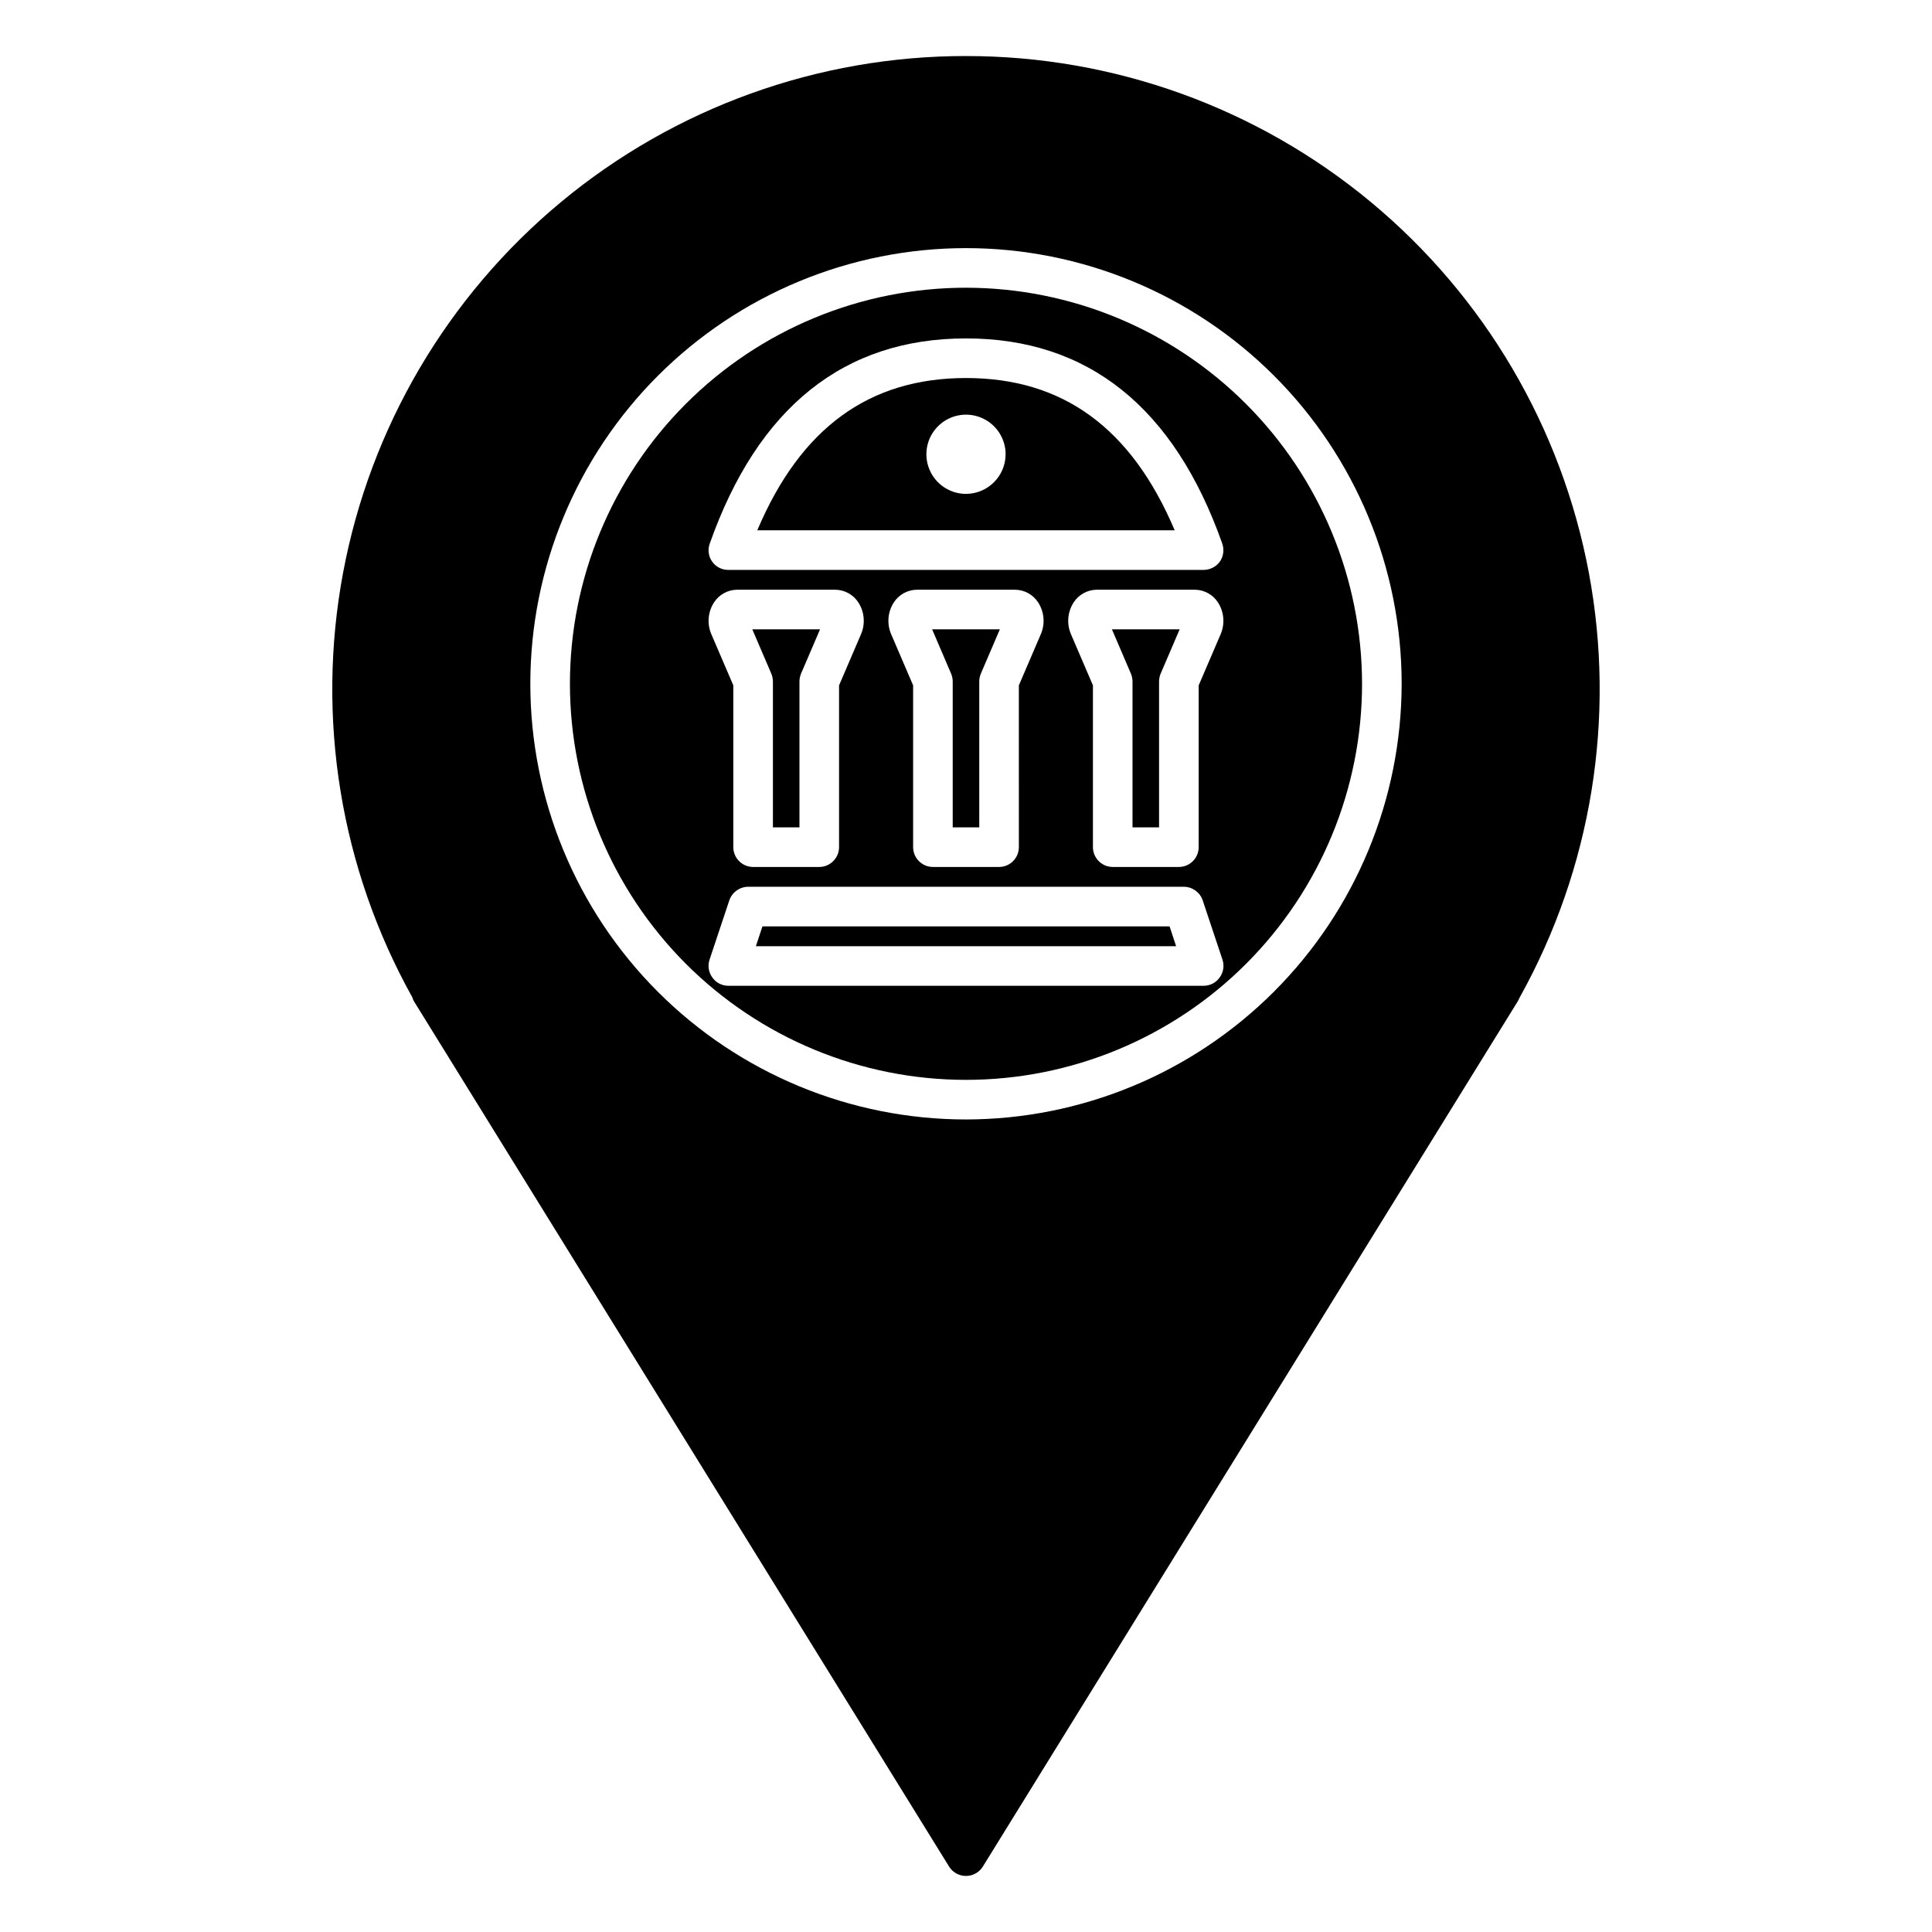
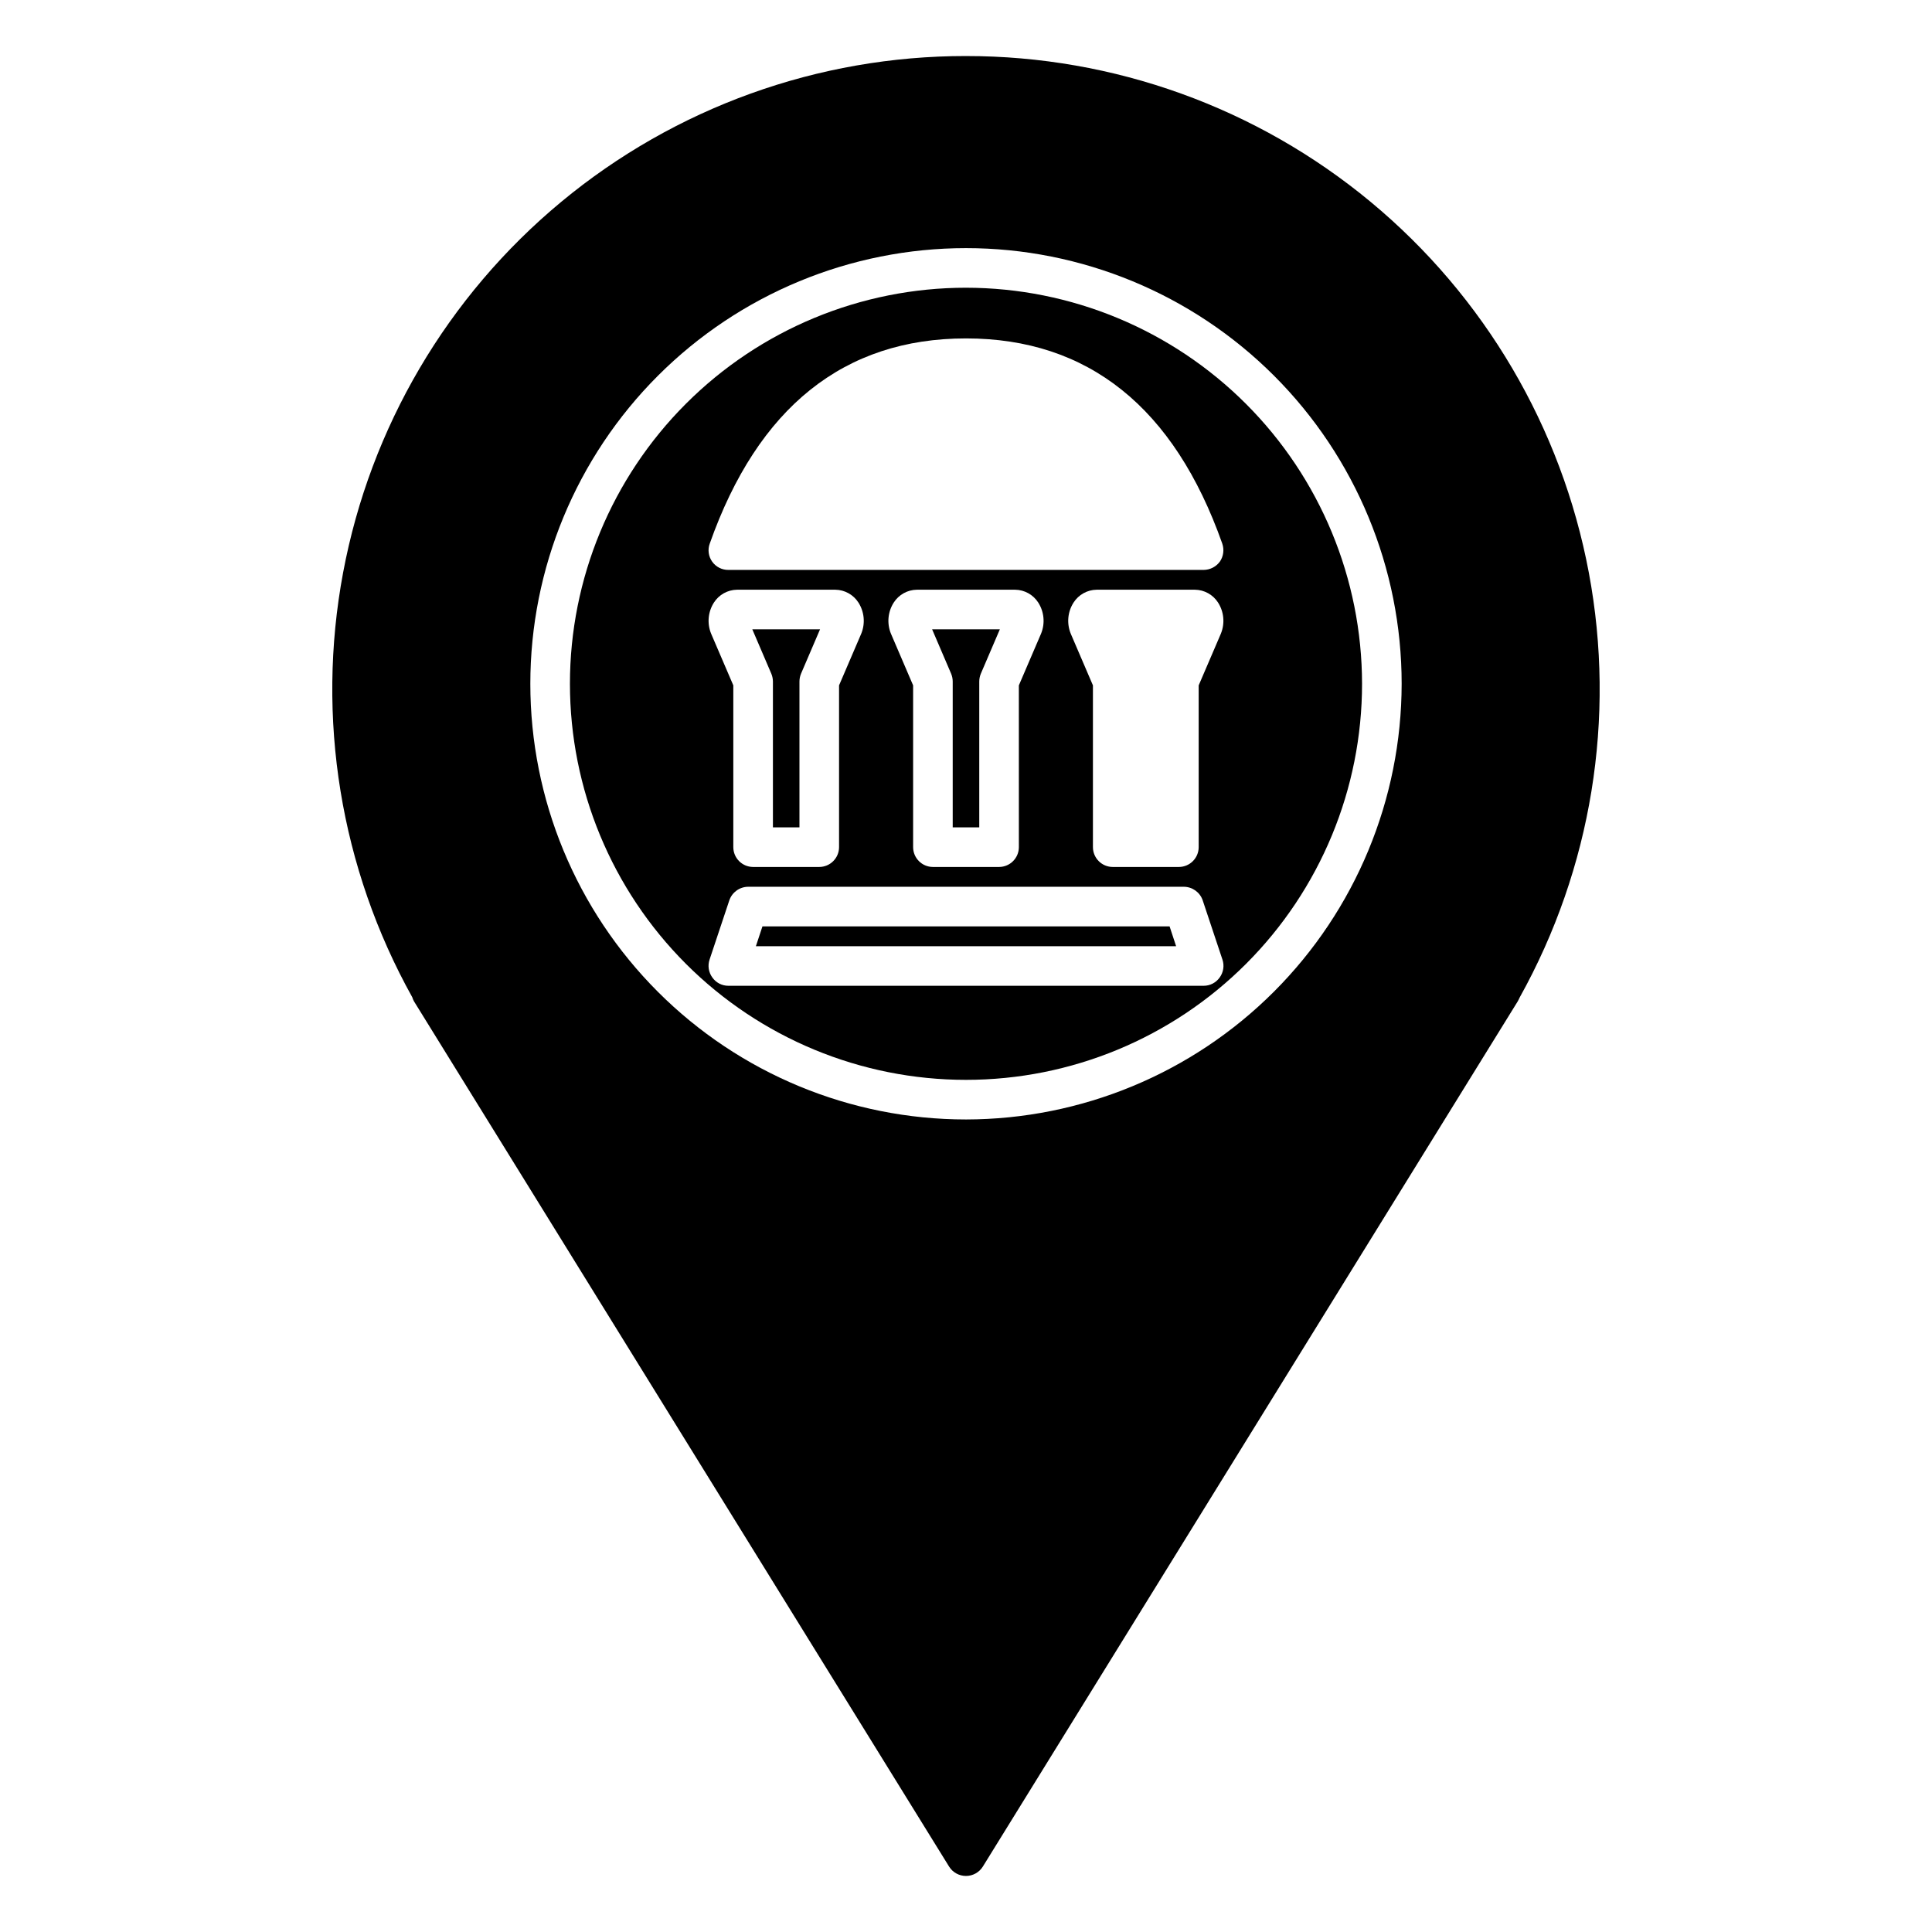
<svg xmlns="http://www.w3.org/2000/svg" fill="#000000" width="800px" height="800px" version="1.1" viewBox="144 144 512 512">
  <g>
    <path d="m400 158.85c-39.168-0.031-77.117 13.637-107.27 38.645-30.145 25.004-50.598 59.77-57.805 98.266-7.211 38.5-0.723 78.309 18.336 112.53 0.109 0.387 0.27 0.758 0.469 1.102l141.8 229.29c0.961 1.535 2.648 2.465 4.461 2.465s3.496-0.93 4.461-2.465l141.75-229.29c0.195-0.336 0.371-0.688 0.527-1.047 19.055-34.223 25.543-74.035 18.336-112.54-7.211-38.504-27.66-73.273-57.805-98.285-30.148-25.012-68.094-38.691-107.27-38.668zm0 281.82c-30.621 0-59.988-12.164-81.641-33.816-21.652-21.652-33.816-51.02-33.816-81.641s12.164-59.988 33.816-81.641c21.652-21.652 51.02-33.816 81.641-33.816s59.984 12.164 81.637 33.816c21.652 21.652 33.816 51.02 33.816 81.641-0.035 30.609-12.211 59.957-33.855 81.598-21.645 21.645-50.988 33.82-81.598 33.859z" />
    <path d="m400 220.25c-27.84 0-54.535 11.059-74.219 30.742s-30.742 46.383-30.742 74.219c0 27.836 11.059 54.535 30.742 74.219s46.379 30.742 74.219 30.742c27.836 0 54.531-11.059 74.215-30.742 19.688-19.684 30.742-46.383 30.742-74.219-0.027-27.828-11.094-54.512-30.77-74.188-19.68-19.68-46.359-30.746-74.188-30.773zm-67.543 91.684c-1.109-2.703-0.836-5.777 0.734-8.238 1.34-2.102 3.648-3.383 6.141-3.414h26.031c2.488 0.031 4.797 1.312 6.137 3.414 1.57 2.461 1.844 5.535 0.738 8.238l-5.879 13.699v42.875c-0.008 2.894-2.356 5.238-5.25 5.246h-17.527c-2.894-0.008-5.238-2.352-5.246-5.246v-42.879zm134.77 91.105c-0.969 1.387-2.559 2.211-4.25 2.203h-125.95c-1.695 0.008-3.281-0.816-4.254-2.203-0.992-1.363-1.266-3.125-0.734-4.723l5.246-15.742 0.004-0.004c0.738-2.125 2.734-3.551 4.984-3.566h115.46c2.25 0.016 4.246 1.441 4.984 3.566l5.246 15.742 0.004 0.004c0.531 1.598 0.258 3.359-0.734 4.723zm-87.117-91.105c-1.109-2.703-0.836-5.777 0.734-8.238 1.34-2.102 3.648-3.383 6.141-3.414h26.031-0.004c2.492 0.031 4.801 1.312 6.141 3.414 1.57 2.461 1.844 5.535 0.734 8.238l-5.879 13.699 0.004 42.875c-0.008 2.894-2.356 5.238-5.25 5.246h-17.527c-2.894-0.008-5.238-2.352-5.25-5.246v-42.879zm87.434 0-5.879 13.699v42.875c-0.008 2.894-2.356 5.238-5.25 5.246h-17.527c-2.894-0.008-5.238-2.352-5.25-5.246v-42.879l-5.879-13.699 0.004 0.004c-1.109-2.703-0.836-5.777 0.734-8.238 1.34-2.102 3.648-3.383 6.141-3.414h26.031-0.004c2.492 0.031 4.801 1.312 6.141 3.414 1.57 2.461 1.844 5.535 0.734 8.238zm-0.262-19.102h-0.004c-1.004 1.371-2.602 2.188-4.301 2.203h-125.95c-1.707 0.016-3.312-0.805-4.297-2.199-0.984-1.391-1.223-3.18-0.637-4.781 12.754-36.105 35.582-54.371 67.91-54.371s55.156 18.262 67.91 54.371h-0.004c0.562 1.602 0.328 3.375-0.629 4.777z" />
    <path d="m455.68 394.75h-111.36l1.734-5.246h107.9z" />
    <path d="m361.32 310.78-5.039 11.754v0.004c-0.27 0.648-0.41 1.344-0.418 2.047v38.676h-7.031v-38.676c-0.008-0.703-0.152-1.398-0.422-2.047l-5.039-11.758z" />
    <path d="m408.97 310.78-5.039 11.754v0.004c-0.27 0.648-0.41 1.344-0.418 2.047v38.676h-7.035v-38.676c-0.004-0.703-0.148-1.398-0.418-2.047l-5.039-11.758z" />
-     <path d="m456.62 310.78-5.039 11.754v0.004c-0.27 0.648-0.41 1.344-0.418 2.047v38.676h-7.035v-38.676c-0.008-0.703-0.148-1.398-0.418-2.047l-5.039-11.758z" />
-     <path d="m400 244.18c-25.664 0-43.82 13.227-55.312 40.355l110.62 0.004c-11.492-27.133-29.652-40.359-55.312-40.359zm0 30.699v0.004c-4.246 0-8.074-2.559-9.699-6.481s-0.727-8.438 2.277-11.438c3-3.004 7.516-3.902 11.438-2.277s6.481 5.453 6.481 9.699c-0.02 5.789-4.707 10.477-10.496 10.496z" />
  </g>
</svg>